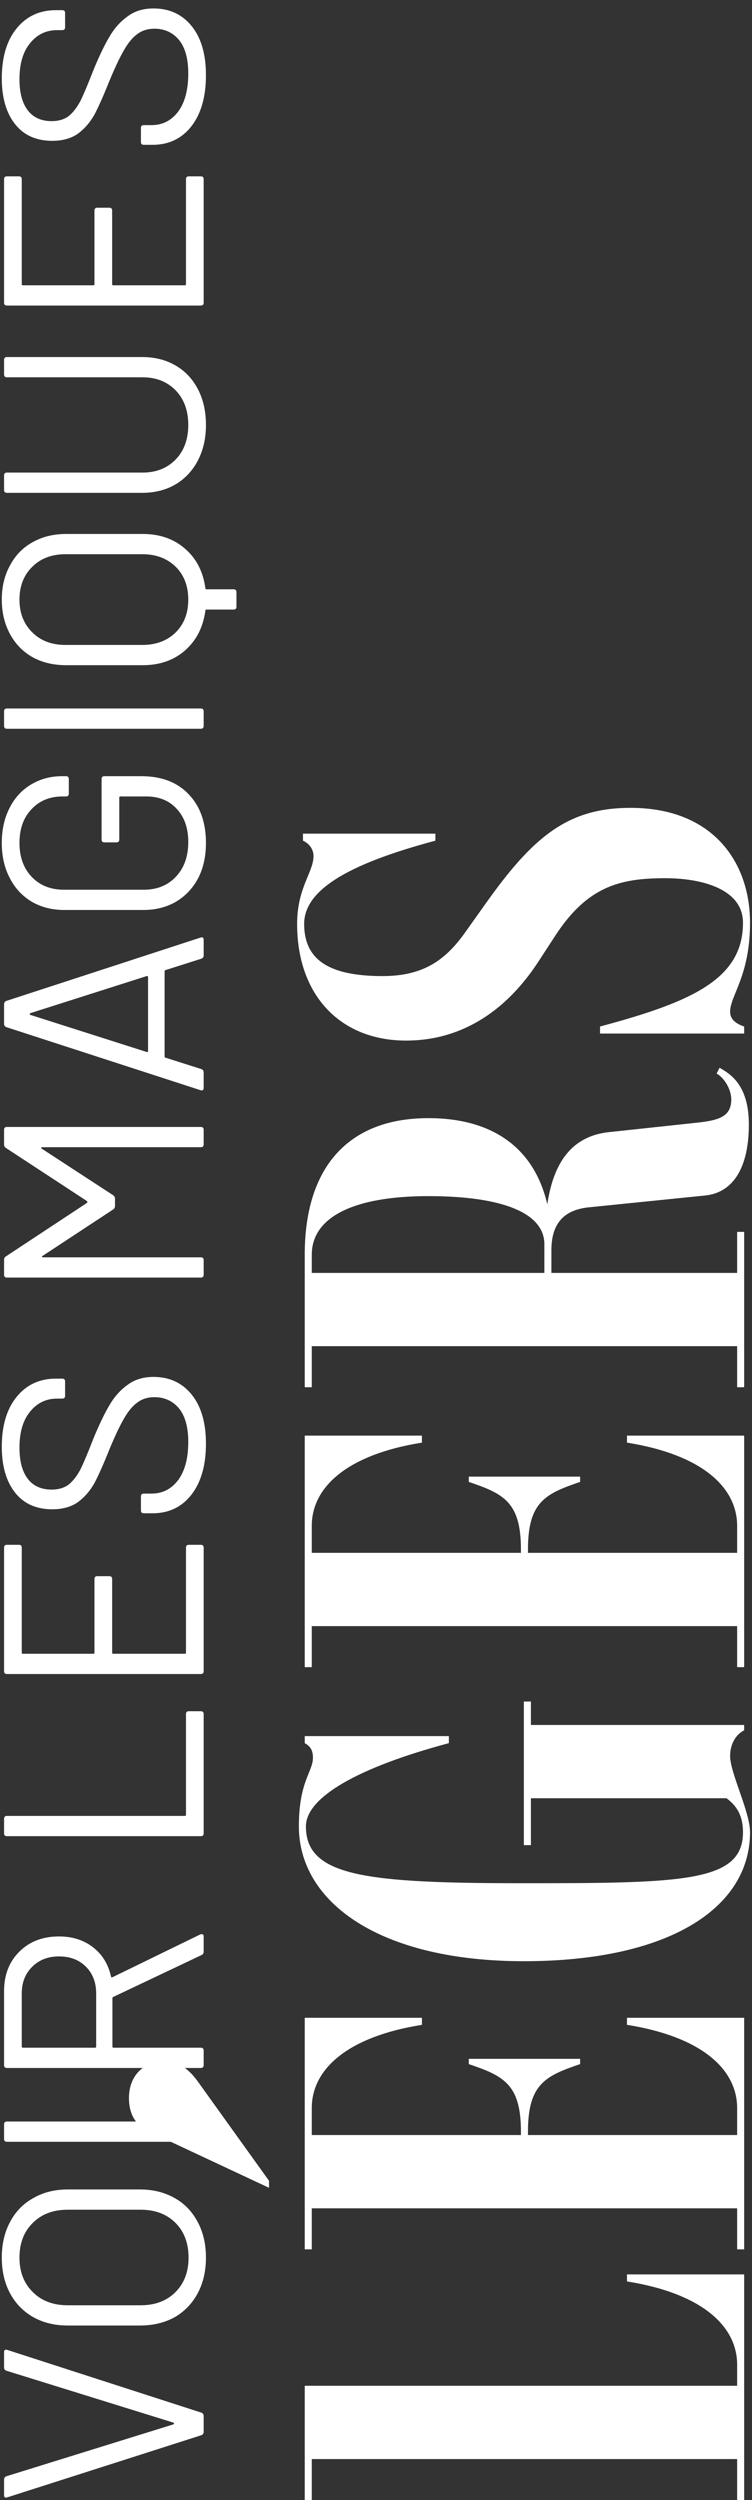
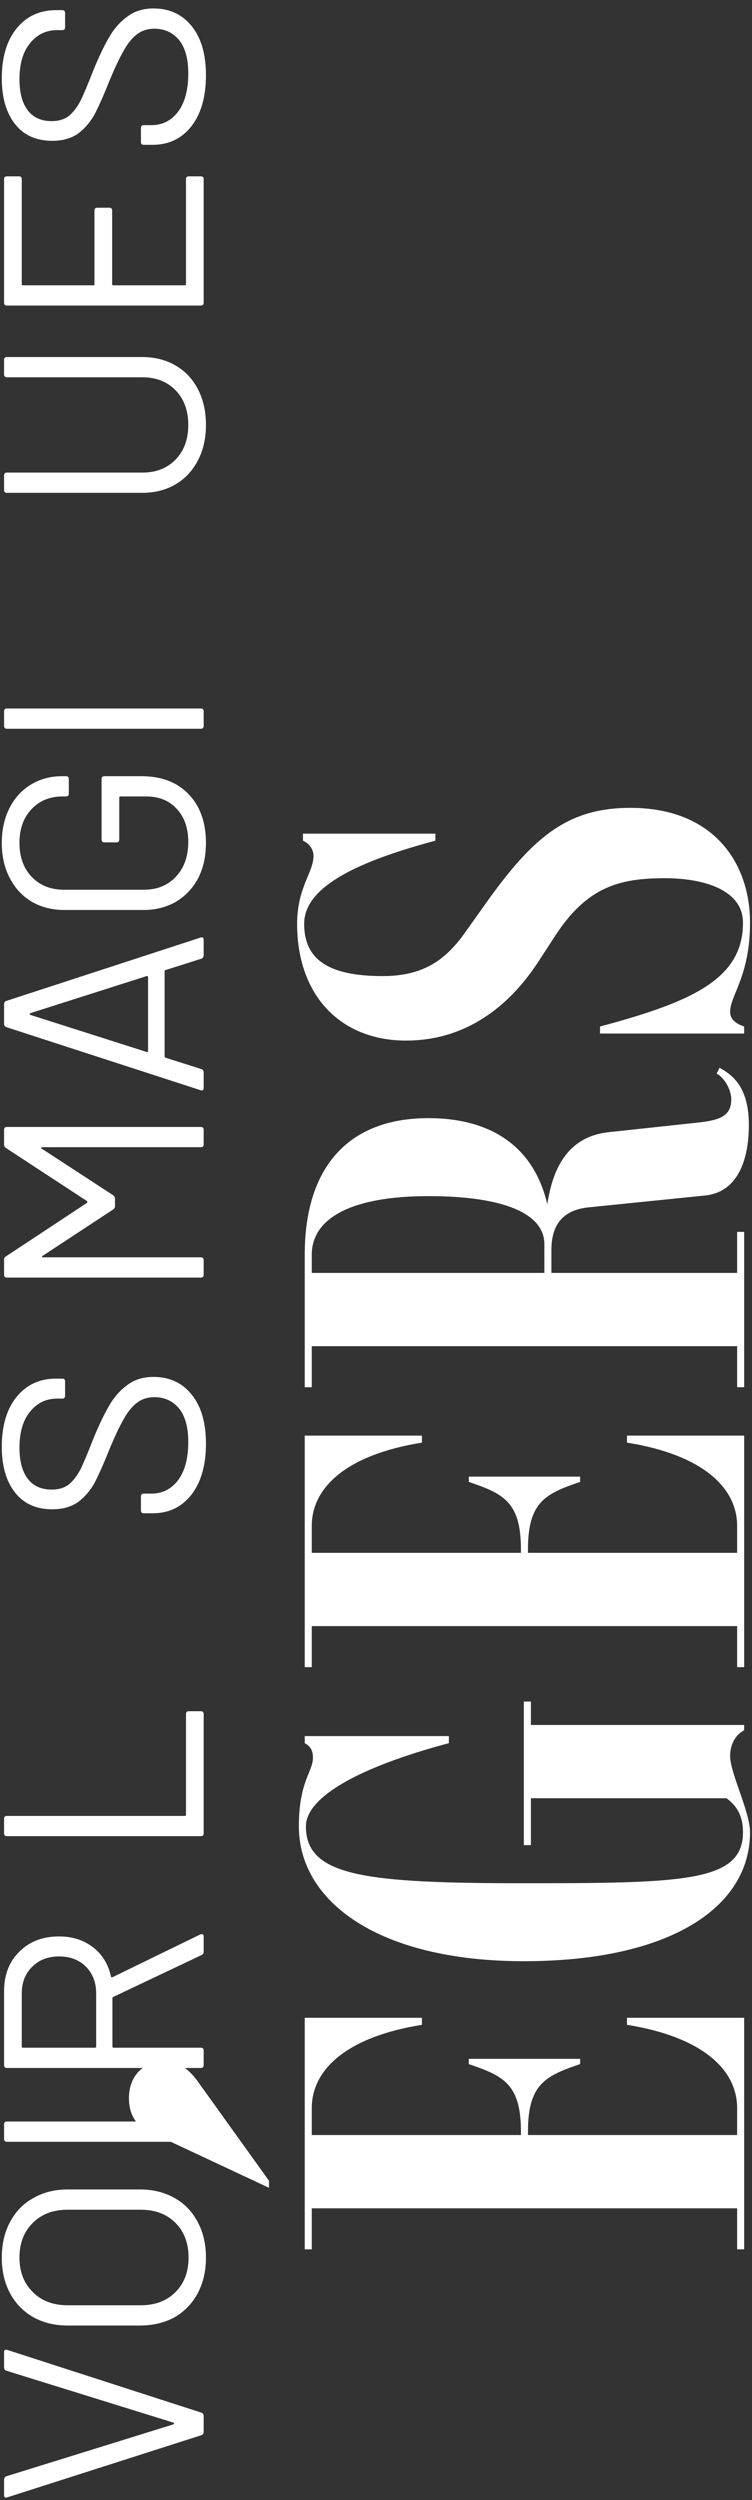
<svg xmlns="http://www.w3.org/2000/svg" width="96" height="319" viewBox="0 0 96 319" fill="none">
  <rect x="0" y="0" width="96" height="319" fill="#333333" stroke="none" />
-   <path d="M80.041 291.101V290.203H95V319H94.103V313.764H39.8V319H38.902V304.415H94.103V301.722C94.103 296.711 89.465 292.597 80.041 291.101Z" fill="white" />
  <path d="M25.215 265.54L34.34 278.256V279.153L19.006 271.973C17.511 271.3 16.463 269.953 16.463 267.709C16.463 264.717 18.483 262.997 21.026 262.997C22.672 262.997 24.018 263.895 25.215 265.54ZM39.8 268.981V272.422H66.502V271.973C66.502 265.914 64.259 264.867 59.846 263.371V262.698H74.057V263.371C69.644 264.867 67.4 265.914 67.4 271.973V272.422H94.103V268.981C94.103 263.969 89.465 259.856 80.041 258.36V257.462H95V287.007H94.103V281.771H39.8L39.8 287.007H38.902L38.902 257.462H53.862V258.36C44.437 259.856 39.8 263.969 39.8 268.981Z" fill="white" />
  <path d="M66.876 217.106H67.774V220.098L95 220.098V220.771C93.728 221.445 93.205 222.791 93.205 224.062C93.205 226.232 95.748 231.168 95.748 233.786C95.748 243.435 85.426 250.241 66.876 250.241C48.402 250.241 38.154 242.687 38.154 233.038C38.154 227.279 39.95 226.082 39.95 224.287C39.95 223.464 39.725 222.866 38.902 222.417V221.519H57.302V222.417C45.559 225.558 39.052 229.373 39.052 233.038C39.052 239.396 46.606 240.293 66.876 240.293C87.221 240.293 94.85 240.144 94.85 233.786C94.85 231.093 93.504 230.046 92.756 229.448H67.774V235.432H66.876V217.106Z" fill="white" />
  <path d="M39.8 194.695L39.8 198.136L66.502 198.136V197.687C66.502 191.629 64.258 190.582 59.846 189.086V188.412L74.057 188.412V189.086C69.644 190.582 67.4 191.629 67.4 197.687V198.136H94.103V194.695C94.103 189.684 89.465 185.57 80.041 184.074V183.177H95V212.721H94.103V207.486H39.8V212.721H38.902L38.902 183.177H53.862V184.074C44.437 185.57 39.8 189.684 39.8 194.695Z" fill="white" />
  <path d="M91.485 136.987L91.859 136.239C93.13 136.987 95.598 138.333 95.598 143.494C95.598 148.655 93.803 152.17 89.989 152.544L75.254 154.04C72.037 154.34 70.392 156.06 70.392 159.501V162.418L94.103 162.418V157.182H95V177.003H94.103V171.767H39.8V177.003H38.902V160.099C38.902 148.879 44.512 142.671 54.685 142.671C62.987 142.671 68.223 146.561 69.868 153.666C70.541 149.179 72.411 145.065 77.647 144.466L88.792 143.27C91.709 142.97 93.355 142.522 93.355 140.278C93.355 139.006 92.457 137.51 91.485 136.987ZM69.494 162.418V158.753C69.494 154.788 64.184 152.619 54.685 152.619C45.111 152.619 39.8 155.312 39.8 160.099V162.418H69.494Z" fill="white" />
  <path d="M62.015 115.27C68.073 106.744 72.486 103.079 80.49 103.079C91.036 103.079 95.748 110.035 95.748 117.739C95.748 124.545 93.205 127.014 93.205 129.108C93.205 130.155 94.103 130.679 95 130.978V131.875H76.6V130.978C88.343 127.836 94.85 124.919 94.85 117.739C94.85 113.475 89.689 112.054 84.903 112.054C79.143 112.054 74.954 113.101 70.841 119.459L68.746 122.675C64.857 128.659 59.247 132.773 51.842 132.773C43.465 132.773 37.93 127.014 37.93 117.888C37.93 113.251 40.024 111.306 40.024 109.212C40.024 108.539 39.65 107.716 38.678 107.267V106.37L55.582 106.37V107.267C44.063 110.334 38.828 113.7 38.828 117.888C38.828 122.451 41.969 124.545 48.85 124.545C54.086 124.545 56.854 122.451 59.247 119.16L62.015 115.27Z" fill="white" />
  <path d="M26 310.283C26 310.502 25.903 310.647 25.709 310.72L0.92 318.655L0.775 318.692C0.605 318.692 0.52 318.582 0.52 318.364L0.52 316.398C0.52 316.18 0.617 316.034 0.811 315.962L22.142 309.337C22.19 309.312 22.215 309.276 22.215 309.228C22.215 309.179 22.19 309.143 22.142 309.118L0.811 302.493C0.617 302.421 0.52 302.275 0.52 302.057L0.52 300.127C0.52 299.86 0.653 299.763 0.92 299.836L25.709 307.844C25.903 307.917 26 308.063 26 308.281V310.283Z" fill="white" />
  <path d="M26.291 288.064C26.291 289.787 25.939 291.304 25.236 292.614C24.532 293.924 23.549 294.944 22.287 295.672C21.001 296.375 19.521 296.727 17.846 296.727L8.673 296.727C6.999 296.727 5.531 296.375 4.269 295.672C2.983 294.944 1.988 293.924 1.284 292.614C0.58 291.304 0.229 289.787 0.229 288.064C0.229 286.341 0.58 284.824 1.284 283.514C1.988 282.179 2.983 281.16 4.269 280.456C5.531 279.728 6.999 279.364 8.673 279.364H17.846C19.521 279.364 21.001 279.728 22.287 280.456C23.549 281.16 24.532 282.179 25.236 283.514C25.939 284.824 26.291 286.341 26.291 288.064ZM24.071 288.064C24.071 286.22 23.513 284.739 22.396 283.623C21.28 282.507 19.8 281.949 17.956 281.949H8.637C6.793 281.949 5.312 282.507 4.196 283.623C3.056 284.739 2.485 286.22 2.485 288.064C2.485 289.884 3.056 291.352 4.196 292.468C5.312 293.585 6.793 294.143 8.637 294.143H17.956C19.8 294.143 21.28 293.585 22.396 292.468C23.513 291.352 24.071 289.884 24.071 288.064Z" fill="white" />
  <path d="M26 272.919C26 273.161 25.879 273.283 25.636 273.283H0.884C0.641 273.283 0.52 273.161 0.52 272.919L0.52 271.062C0.52 270.82 0.641 270.698 0.884 270.698H25.636C25.879 270.698 26 270.82 26 271.062V272.919Z" fill="white" />
  <path d="M26 249.011C26 249.229 25.915 249.375 25.745 249.448L14.461 254.799C14.388 254.823 14.352 254.872 14.352 254.944V261.133C14.352 261.23 14.4 261.278 14.498 261.278H25.636C25.879 261.278 26 261.399 26 261.642V263.499C26 263.741 25.879 263.863 25.636 263.863H0.884C0.641 263.863 0.52 263.741 0.52 263.499L0.52 254.071C0.52 251.984 1.175 250.297 2.485 249.011C3.772 247.725 5.458 247.082 7.545 247.082C9.244 247.082 10.688 247.543 11.877 248.465C13.066 249.387 13.83 250.637 14.17 252.214C14.219 252.311 14.279 252.336 14.352 252.287L25.563 246.827C25.612 246.803 25.673 246.791 25.745 246.791C25.915 246.791 26 246.888 26 247.082V249.011ZM2.777 261.133C2.777 261.23 2.825 261.278 2.922 261.278H12.132C12.229 261.278 12.277 261.23 12.277 261.133V254.362C12.277 252.955 11.84 251.814 10.967 250.94C10.093 250.067 8.953 249.63 7.545 249.63C6.138 249.63 4.997 250.067 4.123 250.94C3.226 251.814 2.777 252.955 2.777 254.362L2.777 261.133Z" fill="white" />
  <path d="M26 233.923C26 234.166 25.879 234.287 25.636 234.287H0.884C0.641 234.287 0.52 234.166 0.52 233.923L0.52 232.067C0.52 231.824 0.641 231.703 0.884 231.703H23.598C23.695 231.703 23.743 231.654 23.743 231.557V218.708C23.743 218.465 23.865 218.344 24.107 218.344H25.636C25.879 218.344 26 218.465 26 218.708L26 233.923Z" fill="white" />
-   <path d="M2.413 197.109C2.655 197.109 2.777 197.23 2.777 197.473L2.777 210.868C2.777 210.965 2.825 211.014 2.922 211.014H11.913C12.01 211.014 12.059 210.965 12.059 210.868V201.477C12.059 201.234 12.18 201.113 12.423 201.113H13.952C14.194 201.113 14.316 201.234 14.316 201.477L14.316 210.868C14.316 210.965 14.364 211.014 14.461 211.014H23.598C23.695 211.014 23.743 210.965 23.743 210.868V197.473C23.743 197.23 23.865 197.109 24.107 197.109H25.636C25.879 197.109 26 197.23 26 197.473V213.234C26 213.477 25.879 213.598 25.636 213.598H0.884C0.641 213.598 0.52 213.477 0.52 213.234L0.52 197.473C0.52 197.23 0.641 197.109 0.884 197.109H2.413Z" fill="white" />
  <path d="M26.291 184.206C26.291 186.948 25.673 189.12 24.435 190.722C23.197 192.299 21.547 193.088 19.485 193.088H18.356C18.113 193.088 17.992 192.966 17.992 192.724V190.94C17.992 190.697 18.113 190.576 18.356 190.576H19.339C20.746 190.576 21.887 189.994 22.761 188.829C23.61 187.664 24.035 186.05 24.035 183.988C24.035 182.119 23.646 180.699 22.87 179.729C22.069 178.758 21.013 178.273 19.703 178.273C18.854 178.273 18.125 178.503 17.519 178.964C16.912 179.401 16.342 180.093 15.808 181.039C15.274 181.961 14.655 183.272 13.952 184.97C13.224 186.79 12.593 188.21 12.059 189.229C11.501 190.224 10.797 191.037 9.948 191.668C9.074 192.275 7.982 192.578 6.671 192.578C4.633 192.578 3.056 191.874 1.939 190.467C0.799 189.035 0.229 187.082 0.229 184.606C0.229 181.913 0.859 179.789 2.121 178.236C3.383 176.683 5.058 175.907 7.145 175.907H7.945C8.188 175.907 8.309 176.028 8.309 176.271V178.091C8.309 178.333 8.188 178.455 7.945 178.455H7.29C5.883 178.455 4.73 179.013 3.832 180.129C2.934 181.221 2.485 182.75 2.485 184.716C2.485 186.438 2.837 187.761 3.541 188.683C4.245 189.605 5.264 190.066 6.599 190.066C7.472 190.066 8.2 189.848 8.783 189.411C9.341 188.95 9.838 188.307 10.275 187.482C10.688 186.633 11.234 185.334 11.913 183.587C12.641 181.816 13.321 180.396 13.952 179.328C14.582 178.236 15.359 177.363 16.281 176.707C17.179 176.028 18.283 175.688 19.594 175.688C21.632 175.688 23.258 176.44 24.471 177.945C25.685 179.45 26.291 181.537 26.291 184.206Z" fill="white" />
  <path d="M0.775 146.488C0.605 146.367 0.52 146.221 0.52 146.051L0.52 144.159C0.52 143.916 0.641 143.795 0.884 143.795H25.636C25.879 143.795 26 143.916 26 144.159V146.015C26 146.258 25.879 146.379 25.636 146.379H5.397C5.325 146.379 5.276 146.403 5.252 146.452C5.228 146.5 5.252 146.537 5.325 146.561L14.425 152.494C14.595 152.616 14.68 152.761 14.68 152.931V153.878C14.68 154.047 14.607 154.193 14.461 154.314L5.434 160.248C5.361 160.272 5.337 160.308 5.361 160.357C5.385 160.405 5.434 160.43 5.507 160.43H25.636C25.879 160.43 26 160.551 26 160.794V162.65C26 162.893 25.879 163.014 25.636 163.014H0.884C0.641 163.014 0.52 162.893 0.52 162.65L0.52 160.757C0.52 160.563 0.593 160.418 0.738 160.321L11.112 153.477C11.137 153.453 11.149 153.417 11.149 153.368C11.149 153.319 11.137 153.283 11.112 153.259L0.775 146.488Z" fill="white" />
  <path d="M26 121.887C26 122.105 25.903 122.251 25.709 122.324L21.122 123.78C21.05 123.804 21.013 123.853 21.013 123.926V134.809C21.013 134.882 21.05 134.931 21.122 134.955L25.709 136.411C25.903 136.484 26 136.629 26 136.848V138.813C26 139.08 25.867 139.177 25.6 139.105L0.811 131.06C0.617 130.987 0.52 130.842 0.52 130.623L0.52 128.148C0.52 127.93 0.617 127.784 0.811 127.711L25.6 119.63L25.745 119.594C25.915 119.594 26 119.703 26 119.921V121.887ZM18.72 134.227C18.769 134.251 18.817 134.251 18.866 134.227C18.89 134.178 18.902 134.13 18.902 134.081L18.902 124.69C18.902 124.641 18.89 124.605 18.866 124.581C18.817 124.532 18.769 124.52 18.72 124.544L3.869 129.276C3.82 129.301 3.796 129.337 3.796 129.386C3.796 129.434 3.82 129.471 3.869 129.495L18.72 134.227Z" fill="white" />
  <path d="M26.291 107.556C26.291 109.255 25.964 110.747 25.309 112.033C24.629 113.319 23.683 114.327 22.469 115.055C21.256 115.758 19.861 116.11 18.283 116.11H8.237C6.659 116.11 5.264 115.758 4.051 115.055C2.837 114.327 1.903 113.319 1.248 112.033C0.568 110.747 0.229 109.255 0.229 107.556C0.229 105.882 0.556 104.401 1.211 103.115C1.867 101.805 2.789 100.798 3.978 100.094C5.143 99.39 6.465 99.038 7.945 99.038H8.419C8.661 99.038 8.783 99.16 8.783 99.402V101.259C8.783 101.501 8.661 101.623 8.419 101.623H7.982C6.356 101.623 5.033 102.169 4.014 103.261C2.995 104.329 2.485 105.76 2.485 107.556C2.485 109.352 3.007 110.796 4.051 111.888C5.094 112.98 6.465 113.526 8.164 113.526H18.356C20.055 113.526 21.426 112.968 22.469 111.851C23.513 110.735 24.035 109.267 24.035 107.447C24.035 105.675 23.549 104.268 22.578 103.224C21.608 102.157 20.31 101.623 18.684 101.623H15.371C15.274 101.623 15.226 101.671 15.226 101.768V107.119C15.226 107.362 15.104 107.483 14.862 107.483H13.333C13.09 107.483 12.969 107.362 12.969 107.119V99.402C12.969 99.16 13.09 99.038 13.333 99.038H18.029C20.625 99.038 22.651 99.815 24.107 101.368C25.563 102.897 26.291 104.959 26.291 107.556Z" fill="white" />
  <path d="M26 92.621C26 92.864 25.879 92.986 25.636 92.986L0.884 92.986C0.641 92.986 0.52 92.864 0.52 92.621L0.52 90.765C0.52 90.522 0.641 90.401 0.884 90.401H25.636C25.879 90.401 26 90.522 26 90.765V92.621Z" fill="white" />
-   <path d="M0.229 76.504C0.229 74.853 0.58 73.397 1.284 72.136C1.964 70.849 2.922 69.867 4.16 69.187C5.397 68.483 6.829 68.132 8.455 68.132L18.21 68.132C20.395 68.132 22.202 68.763 23.634 70.024C25.066 71.262 25.927 72.936 26.219 75.048C26.219 75.145 26.267 75.193 26.364 75.193H29.822C30.065 75.193 30.186 75.315 30.186 75.557V77.414C30.186 77.656 30.065 77.778 29.822 77.778H26.364C26.267 77.778 26.219 77.826 26.219 77.923C25.927 80.034 25.066 81.721 23.634 82.983C22.202 84.245 20.395 84.876 18.21 84.876H8.455C6.829 84.876 5.397 84.536 4.16 83.857C2.922 83.153 1.964 82.17 1.284 80.908C0.58 79.622 0.229 78.154 0.229 76.504ZM8.346 70.716C6.599 70.716 5.191 71.25 4.123 72.318C3.031 73.385 2.485 74.781 2.485 76.504C2.485 78.227 3.031 79.622 4.123 80.69C5.191 81.757 6.599 82.291 8.346 82.291H18.174C19.921 82.291 21.341 81.757 22.433 80.69C23.501 79.622 24.035 78.227 24.035 76.504C24.035 74.781 23.501 73.385 22.433 72.318C21.341 71.25 19.921 70.716 18.174 70.716H8.346Z" fill="white" />
  <path d="M26.291 54.22C26.291 55.919 25.952 57.423 25.272 58.734C24.593 60.044 23.646 61.063 22.433 61.791C21.195 62.52 19.764 62.884 18.138 62.884H0.884C0.641 62.884 0.52 62.762 0.52 62.52L0.52 60.663C0.52 60.42 0.641 60.299 0.884 60.299H18.21C19.933 60.299 21.341 59.741 22.433 58.625C23.501 57.508 24.035 56.04 24.035 54.22C24.035 52.4 23.501 50.932 22.433 49.816C21.341 48.699 19.933 48.141 18.21 48.141H0.884C0.641 48.141 0.52 48.02 0.52 47.777L0.52 45.921C0.52 45.678 0.641 45.557 0.884 45.557H18.138C19.764 45.557 21.195 45.921 22.433 46.649C23.646 47.353 24.593 48.36 25.272 49.67C25.952 50.98 26.291 52.497 26.291 54.22Z" fill="white" />
  <path d="M2.413 22.499C2.655 22.499 2.777 22.621 2.777 22.863L2.777 36.259C2.777 36.356 2.825 36.404 2.922 36.404H11.913C12.01 36.404 12.059 36.356 12.059 36.259V26.867C12.059 26.625 12.18 26.503 12.423 26.503H13.952C14.194 26.503 14.316 26.625 14.316 26.867L14.316 36.259C14.316 36.356 14.364 36.404 14.461 36.404H23.598C23.695 36.404 23.743 36.356 23.743 36.259V22.863C23.743 22.621 23.865 22.499 24.107 22.499H25.636C25.879 22.499 26 22.621 26 22.863V38.625C26 38.867 25.879 38.989 25.636 38.989H0.884C0.641 38.989 0.52 38.867 0.52 38.625L0.52 22.863C0.52 22.621 0.641 22.499 0.884 22.499L2.413 22.499Z" fill="white" />
  <path d="M26.291 9.596C26.291 12.339 25.673 14.511 24.435 16.112C23.197 17.689 21.547 18.478 19.485 18.478H18.356C18.113 18.478 17.992 18.357 17.992 18.114V16.331C17.992 16.088 18.113 15.966 18.356 15.966H19.339C20.746 15.966 21.887 15.384 22.761 14.219C23.61 13.054 24.035 11.441 24.035 9.378C24.035 7.509 23.646 6.09 22.87 5.119C22.069 4.148 21.013 3.663 19.703 3.663C18.854 3.663 18.125 3.894 17.519 4.355C16.912 4.791 16.342 5.483 15.808 6.43C15.274 7.352 14.655 8.662 13.952 10.361C13.224 12.181 12.593 13.601 12.059 14.62C11.501 15.615 10.797 16.428 9.947 17.058C9.074 17.665 7.982 17.968 6.671 17.968C4.633 17.968 3.056 17.265 1.939 15.857C0.799 14.425 0.229 12.472 0.229 9.997C0.229 7.303 0.859 5.18 2.121 3.627C3.383 2.074 5.058 1.297 7.145 1.297L7.945 1.297C8.188 1.297 8.309 1.418 8.309 1.661V3.481C8.309 3.724 8.188 3.845 7.945 3.845H7.29C5.883 3.845 4.73 4.403 3.832 5.519C2.934 6.612 2.485 8.14 2.485 10.106C2.485 11.829 2.837 13.152 3.541 14.074C4.245 14.996 5.264 15.457 6.599 15.457C7.472 15.457 8.2 15.239 8.783 14.802C9.341 14.341 9.838 13.697 10.275 12.872C10.688 12.023 11.234 10.725 11.913 8.978C12.641 7.206 13.321 5.786 13.952 4.719C14.582 3.627 15.359 2.753 16.281 2.098C17.179 1.418 18.283 1.079 19.594 1.079C21.632 1.079 23.258 1.831 24.471 3.335C25.685 4.84 26.291 6.927 26.291 9.596Z" fill="white" />
</svg>